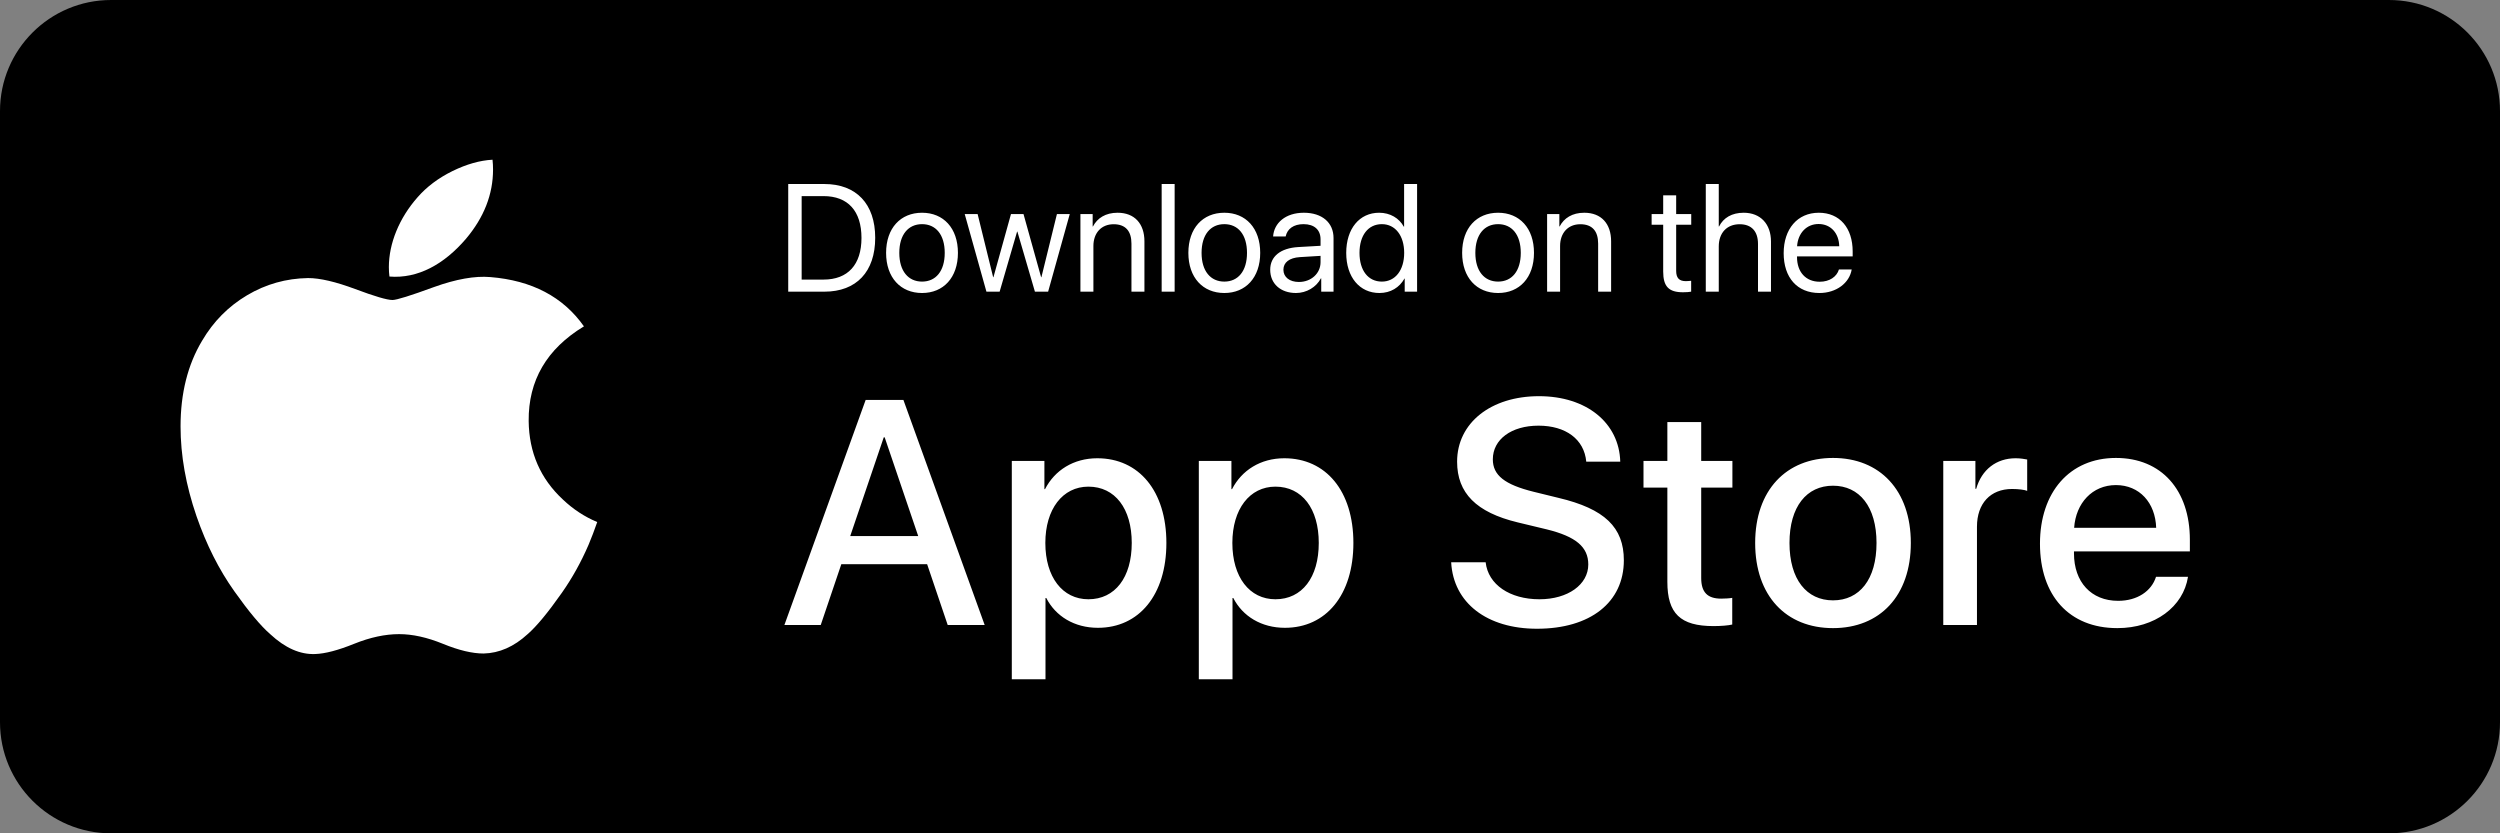
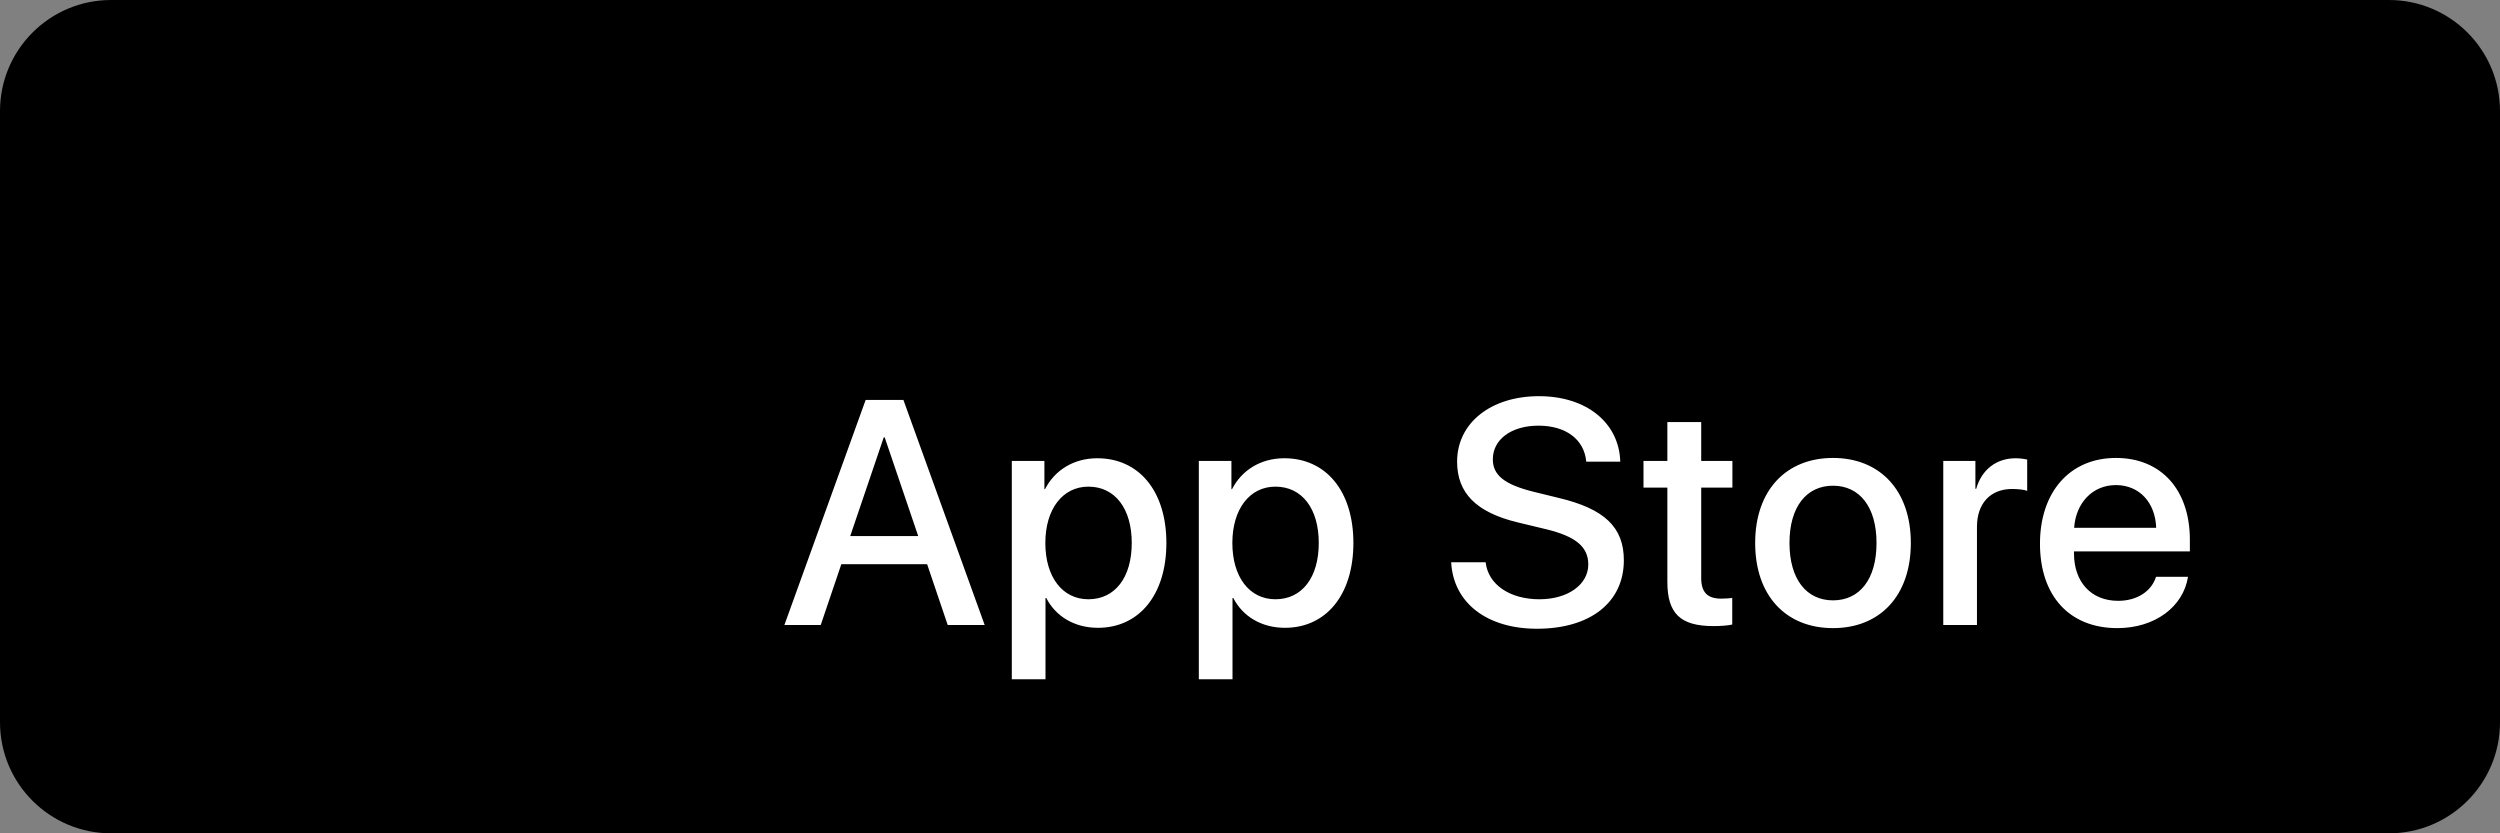
<svg xmlns="http://www.w3.org/2000/svg" width="360" height="120" viewBox="0 0 360 120" fill="none">
  <rect x="0" y="0" width="360" height="120" fill="#808080" stroke="none" />
  <path d="M0 16C0 7.163 7.163 0 16 0H344C352.837 0 360 7.163 360 16V104C360 112.837 352.837 120 344 120H16C7.163 120 0 112.837 0 104V16Z" fill="black" />
-   <path d="M1.504 5.499V21H6.714C11.322 21 14.029 18.132 14.029 13.244C14.029 8.367 11.312 5.499 6.714 5.499H1.504ZM3.438 7.239H6.585C10.108 7.239 12.053 9.388 12.053 13.266C12.053 17.111 10.098 19.26 6.585 19.26H3.438V7.239ZM20.775 21.193C23.858 21.193 25.942 18.97 25.942 15.414C25.942 11.848 23.858 9.635 20.775 9.635C17.682 9.635 15.598 11.848 15.598 15.414C15.598 18.97 17.682 21.193 20.775 21.193ZM20.775 19.55C18.799 19.55 17.499 18.046 17.499 15.414C17.499 12.782 18.799 11.278 20.775 11.278C22.752 11.278 24.041 12.782 24.041 15.414C24.041 18.046 22.752 19.55 20.775 19.55ZM42.045 9.828H40.197L37.963 18.916H37.92L35.385 9.828H33.58L31.056 18.916H31.013L28.778 9.828H26.92L30.046 21H31.947L34.461 12.352H34.504L37.028 21H38.93L42.045 9.828ZM43.581 21H45.45V14.426C45.45 12.535 46.6 11.289 48.361 11.289C50.08 11.289 50.929 12.277 50.929 14.082V21H52.798V13.749C52.798 11.214 51.38 9.635 48.931 9.635C47.201 9.635 46.009 10.408 45.386 11.611H45.343V9.828H43.581V21ZM55.279 21H57.148V5.499H55.279V21ZM64.303 21.193C67.386 21.193 69.47 18.97 69.47 15.414C69.47 11.848 67.386 9.635 64.303 9.635C61.209 9.635 59.125 11.848 59.125 15.414C59.125 18.97 61.209 21.193 64.303 21.193ZM64.303 19.55C62.326 19.55 61.026 18.046 61.026 15.414C61.026 12.782 62.326 11.278 64.303 11.278C66.279 11.278 67.568 12.782 67.568 15.414C67.568 18.046 66.279 19.55 64.303 19.55ZM75.045 19.604C73.702 19.604 72.811 18.905 72.811 17.842C72.811 16.789 73.67 16.123 75.174 16.026L78.16 15.844V16.757C78.16 18.368 76.807 19.604 75.045 19.604ZM74.626 21.193C76.13 21.193 77.548 20.355 78.214 19.077H78.257V21H80.029V13.276C80.029 11.053 78.375 9.635 75.754 9.635C73.111 9.635 71.457 11.117 71.328 13.051H73.133C73.369 11.955 74.272 11.278 75.711 11.278C77.258 11.278 78.16 12.095 78.16 13.459V14.394L74.959 14.576C72.381 14.727 70.909 15.93 70.909 17.842C70.909 19.851 72.402 21.193 74.626 21.193ZM86.636 21.193C88.247 21.193 89.525 20.398 90.245 19.109H90.277V21H92.061V5.499H90.191V11.644H90.148C89.482 10.419 88.193 9.635 86.593 9.635C83.778 9.635 81.856 11.912 81.856 15.414C81.856 18.916 83.789 21.193 86.636 21.193ZM86.99 11.278C88.913 11.278 90.202 12.922 90.202 15.414C90.202 17.917 88.913 19.55 86.99 19.55C85.014 19.55 83.768 17.949 83.768 15.414C83.768 12.89 85.014 11.278 86.99 11.278ZM103.727 21.193C106.81 21.193 108.894 18.97 108.894 15.414C108.894 11.848 106.81 9.635 103.727 9.635C100.633 9.635 98.549 11.848 98.549 15.414C98.549 18.97 100.633 21.193 103.727 21.193ZM103.727 19.55C101.75 19.55 100.45 18.046 100.45 15.414C100.45 12.782 101.75 11.278 103.727 11.278C105.703 11.278 106.992 12.782 106.992 15.414C106.992 18.046 105.703 19.55 103.727 19.55ZM110.784 21H112.653V14.426C112.653 12.535 113.803 11.289 115.564 11.289C117.283 11.289 118.132 12.277 118.132 14.082V21H120.001V13.749C120.001 11.214 118.583 9.635 116.134 9.635C114.404 9.635 113.212 10.408 112.589 11.611H112.546V9.828H110.784V21ZM127.499 7.132V9.828H125.834V11.364H127.499V18.1C127.499 20.248 128.294 21.086 130.346 21.086C130.786 21.086 131.302 21.054 131.527 21V19.432C131.398 19.453 130.969 19.485 130.754 19.485C129.798 19.485 129.368 19.023 129.368 18.003V11.364H131.538V9.828H129.368V7.132H127.499ZM133.633 21H135.502V14.49C135.502 12.557 136.651 11.289 138.51 11.289C140.261 11.289 141.152 12.352 141.152 14.125V21H143.021V13.781C143.021 11.289 141.539 9.635 139.09 9.635C137.393 9.635 136.168 10.365 135.545 11.611H135.502V5.499H133.633V21ZM149.875 11.257C151.637 11.257 152.808 12.589 152.851 14.458H146.781C146.899 12.6 148.124 11.257 149.875 11.257ZM152.808 17.799C152.496 18.852 151.454 19.571 150.036 19.571C148.027 19.571 146.771 18.164 146.771 16.026V15.919H154.784V15.21C154.784 11.826 152.926 9.635 149.907 9.635C146.824 9.635 144.848 11.987 144.848 15.457C144.848 18.97 146.792 21.193 149.993 21.193C152.432 21.193 154.322 19.754 154.645 17.799H152.808Z" transform="translate(112 21)" fill="white" />
  <path d="M24.469 44H29.793L18.09 11.589H12.655L0.953 44H6.186L9.151 35.24H21.505L24.469 44ZM15.26 16.98H15.395L20.224 31.197H10.431L15.26 16.98ZM46.008 19.989C42.594 19.989 39.877 21.719 38.484 24.436H38.394V20.371H33.7V51.816H38.551V40.114H38.664C40.011 42.742 42.707 44.404 46.098 44.404C52.028 44.404 55.959 39.665 55.959 32.185C55.959 24.706 52.006 19.989 46.008 19.989ZM44.728 40.294C41 40.294 38.529 37.105 38.529 32.185C38.529 27.311 41.022 24.077 44.728 24.077C48.569 24.077 50.972 27.244 50.972 32.185C50.972 37.149 48.569 40.294 44.728 40.294ZM72.938 19.989C69.524 19.989 66.806 21.719 65.414 24.436H65.324V20.371H60.63V51.816H65.481V40.114H65.594C66.941 42.742 69.636 44.404 73.028 44.404C78.958 44.404 82.888 39.665 82.888 32.185C82.888 24.706 78.935 19.989 72.938 19.989ZM71.658 40.294C67.93 40.294 65.459 37.105 65.459 32.185C65.459 27.311 67.952 24.077 71.658 24.077C75.499 24.077 77.902 27.244 77.902 32.185C77.902 37.149 75.499 40.294 71.658 40.294ZM96.97 34.971C97.284 40.833 102.136 44.539 109.323 44.539C117.005 44.539 121.834 40.743 121.834 34.679C121.834 29.939 119.071 27.267 112.423 25.694L108.852 24.818C104.674 23.785 102.967 22.438 102.967 20.146C102.967 17.271 105.64 15.295 109.548 15.295C113.456 15.295 116.129 17.249 116.421 20.483H121.317C121.16 14.891 116.466 11.05 109.615 11.05C102.697 11.05 97.823 14.891 97.823 20.483C97.823 24.998 100.586 27.783 106.538 29.221L110.738 30.231C114.938 31.265 116.713 32.77 116.713 35.285C116.713 38.183 113.77 40.294 109.683 40.294C105.415 40.294 102.293 38.183 101.934 34.971H96.97ZM128.1 14.778V20.371H124.663V24.212H128.1V37.778C128.1 42.338 129.964 44.157 134.748 44.157C135.826 44.157 136.904 44.067 137.443 43.933V40.092C137.129 40.159 136.343 40.204 135.849 40.204C133.872 40.204 132.974 39.283 132.974 37.239V24.212H137.466V20.371H132.974V14.778H128.1ZM151.952 44.449C158.713 44.449 163.16 39.8 163.16 32.185C163.16 24.594 158.691 19.944 151.952 19.944C145.214 19.944 140.744 24.594 140.744 32.185C140.744 39.8 145.192 44.449 151.952 44.449ZM151.952 40.451C148.156 40.451 145.686 37.441 145.686 32.185C145.686 26.952 148.156 23.942 151.952 23.942C155.748 23.942 158.219 26.952 158.219 32.185C158.219 37.441 155.771 40.451 151.952 40.451ZM167.831 44H172.683V29.85C172.683 26.503 174.614 24.414 177.737 24.414C178.68 24.414 179.533 24.526 179.915 24.684V20.169C179.556 20.102 178.949 19.989 178.253 19.989C175.468 19.989 173.357 21.629 172.571 24.392H172.458V20.371H167.831V44ZM192.695 23.852C196.086 23.852 198.377 26.391 198.49 30.007H186.675C186.922 26.436 189.303 23.852 192.695 23.852ZM198.467 37.06C197.816 39.126 195.772 40.519 193.009 40.519C189.123 40.519 186.653 37.801 186.653 33.69V33.398H203.341V31.736C203.341 24.571 199.253 19.944 192.695 19.944C186.024 19.944 181.756 24.886 181.756 32.298C181.756 39.755 185.956 44.449 192.897 44.449C198.31 44.449 202.398 41.372 203.072 37.06H198.467Z" transform="translate(112 46)" fill="white" />
-   <path d="M58.742 55.476C57.665 57.963 56.39 60.252 54.913 62.357C52.899 65.226 51.25 67.213 49.98 68.315C48.01 70.126 45.899 71.053 43.639 71.106C42.017 71.106 40.06 70.644 37.782 69.708C35.497 68.777 33.398 68.315 31.477 68.315C29.464 68.315 27.304 68.777 24.994 69.708C22.68 70.644 20.816 71.132 19.391 71.18C17.224 71.273 15.064 70.319 12.908 68.315C11.531 67.116 9.81 65.059 7.748 62.146C5.535 59.035 3.716 55.428 2.291 51.315C0.765 46.872 0 42.57 0 38.406C0 33.635 1.032 29.52 3.098 26.072C4.721 23.303 6.882 21.118 9.585 19.514C12.289 17.91 15.21 17.093 18.356 17.041C20.078 17.041 22.335 17.573 25.14 18.619C27.937 19.668 29.733 20.2 30.521 20.2C31.11 20.2 33.105 19.578 36.488 18.337C39.686 17.187 42.386 16.711 44.598 16.898C50.591 17.382 55.093 19.743 58.087 23.996C52.727 27.242 50.076 31.787 50.129 37.619C50.177 42.161 51.826 45.941 55.067 48.942C56.535 50.335 58.175 51.411 60 52.176C59.604 53.323 59.187 54.421 58.742 55.476ZM44.998 1.424C44.998 4.984 43.696 8.308 41.102 11.385C37.972 15.043 34.185 17.156 30.079 16.823C30.026 16.396 29.996 15.946 29.996 15.474C29.996 12.056 31.485 8.398 34.129 5.408C35.449 3.894 37.127 2.635 39.163 1.63C41.194 0.641 43.116 0.094 44.923 0C44.976 0.476 44.998 0.952 44.998 1.424V1.424Z" transform="translate(26 23)" fill="white" />
</svg>